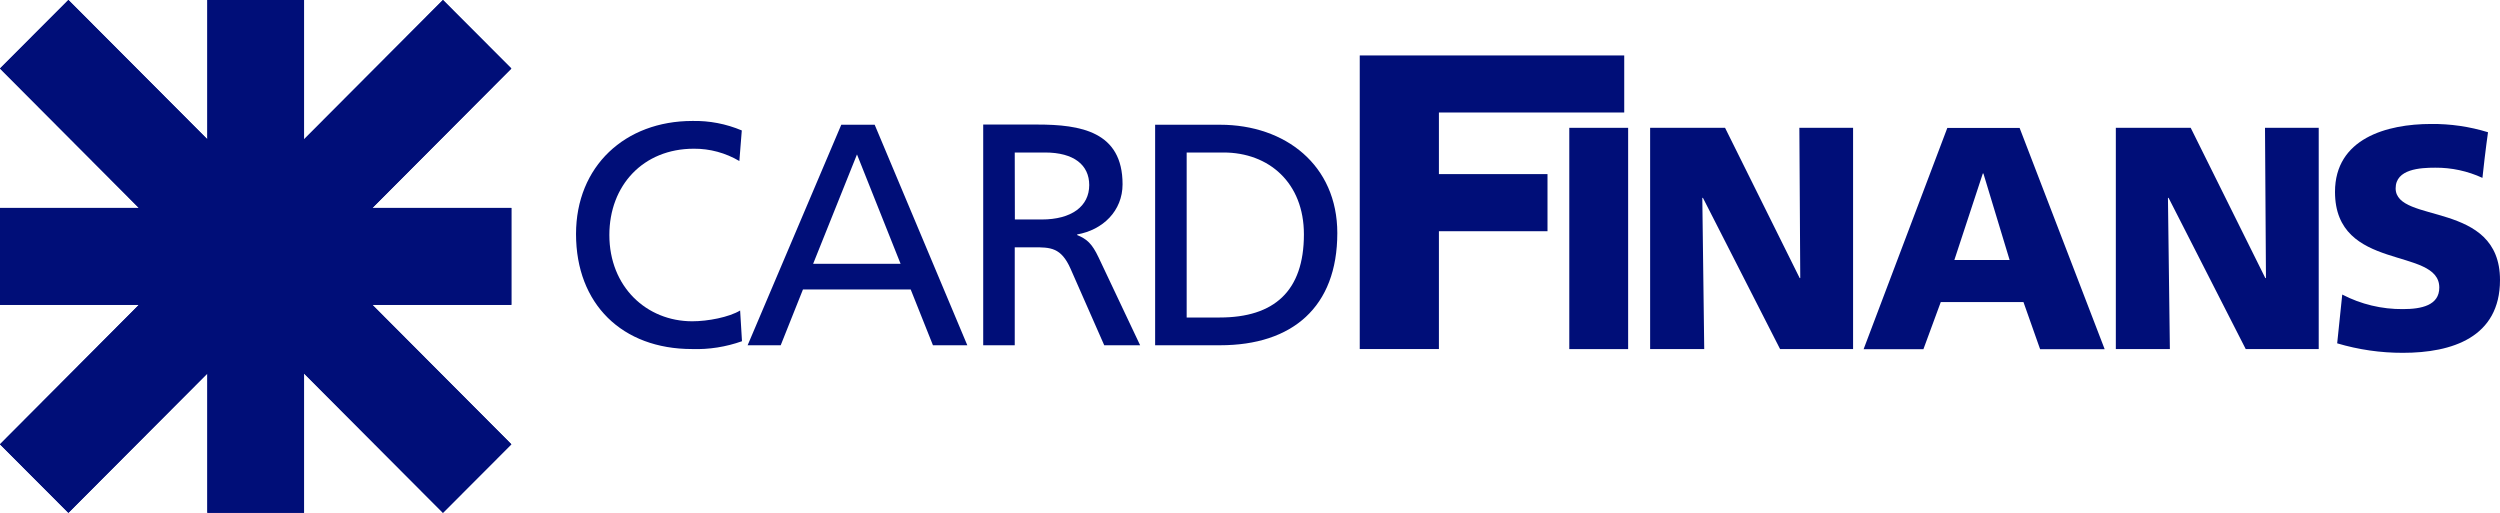
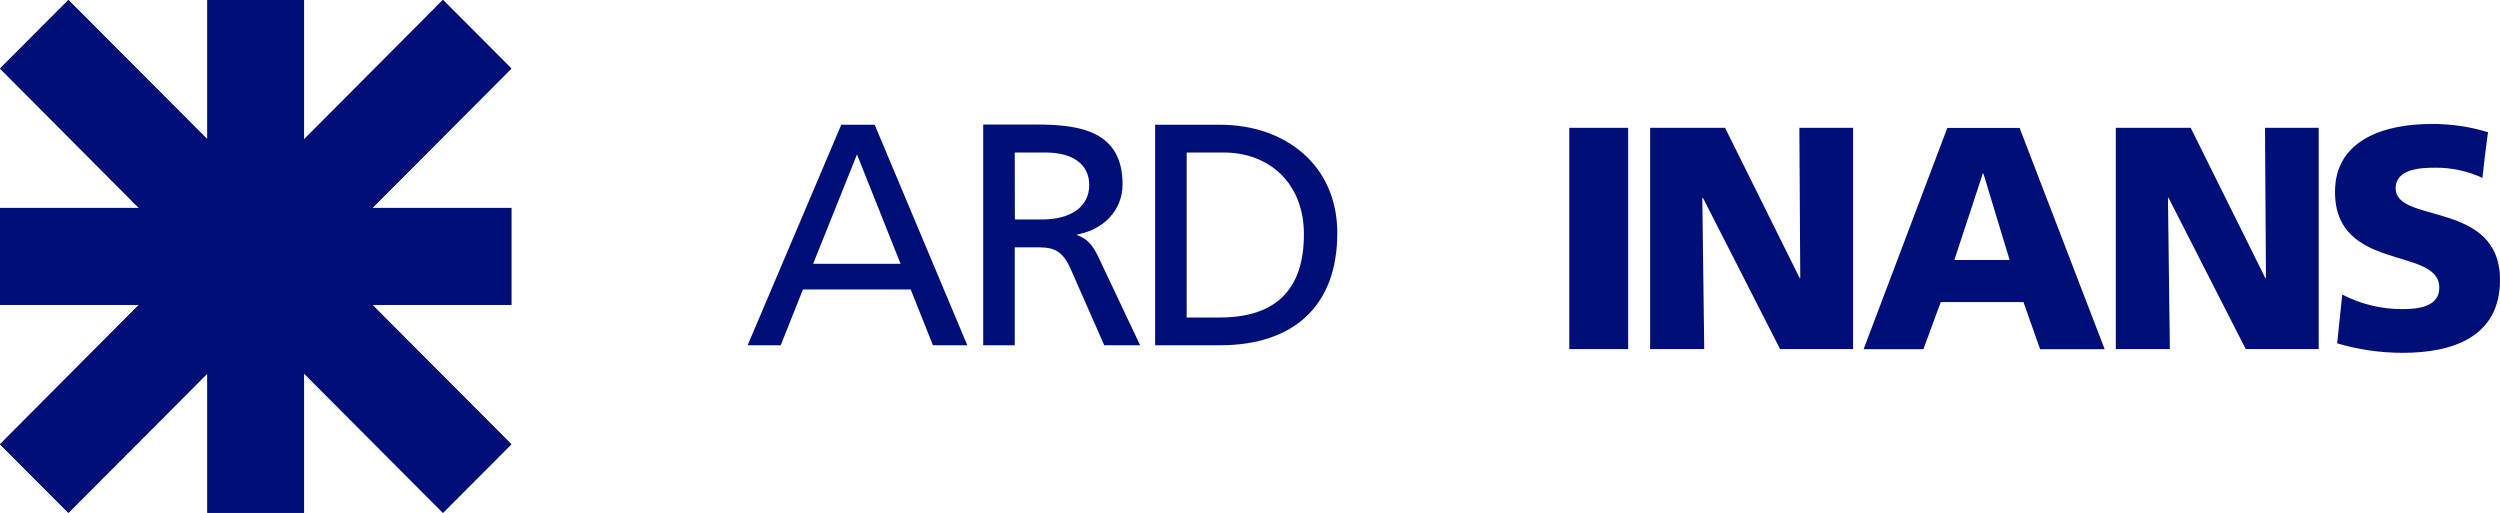
<svg xmlns="http://www.w3.org/2000/svg" width="39" height="8" viewBox="0 0 39 8" fill="none">
  <path d="M6.91 8L4.743 5.826V8H3.235V5.826L1.067 8L0 6.931L2.167 4.756H0V3.244H2.167L0 1.069L1.067 0L3.235 2.174V0H4.743V2.174L6.91 0L7.977 1.069L5.809 3.244H7.977V4.756H5.809L7.977 6.931L6.91 8V8Z" fill="#000E78" />
  <path d="M6.91 8L4.743 5.826V8H3.235V5.826L1.067 8L0 6.931L2.167 4.756H0V3.244H2.167L0 1.069L1.067 0L3.235 2.174V0H4.743V2.174L6.91 0L7.977 1.069L5.809 3.244H7.977V4.756H5.809L7.977 6.931L6.91 8V8Z" fill="#000E78" />
-   <path fill-rule="evenodd" clip-rule="evenodd" d="M11.572 2.035C11.328 1.932 11.065 1.881 10.8 1.887C9.753 1.887 8.986 2.591 8.986 3.651C8.986 4.746 9.708 5.445 10.795 5.445C11.06 5.454 11.325 5.412 11.575 5.323L11.546 4.844C11.373 4.948 11.045 5.012 10.799 5.012C10.086 5.012 9.506 4.474 9.506 3.666C9.506 2.893 10.033 2.32 10.824 2.32C11.073 2.318 11.319 2.385 11.534 2.512L11.572 2.035Z" fill="#000E78" />
  <path fill-rule="evenodd" clip-rule="evenodd" d="M14.049 4.115H12.685L13.369 2.409L14.049 4.115ZM11.663 5.386H12.179L12.526 4.516H14.207L14.554 5.386H15.09L13.645 1.946H13.124L11.663 5.386Z" fill="#000E78" />
  <path fill-rule="evenodd" clip-rule="evenodd" d="M15.83 2.379H16.303C16.756 2.379 16.992 2.576 16.992 2.887C16.992 3.218 16.717 3.424 16.25 3.424H15.832L15.83 2.379ZM15.338 5.386H15.83V3.858H16.125C16.385 3.858 16.553 3.858 16.701 4.193L17.226 5.386H17.786L17.138 4.016C17.035 3.799 16.956 3.73 16.804 3.667V3.657C17.202 3.588 17.512 3.292 17.512 2.874C17.512 2.051 16.858 1.943 16.179 1.943H15.338V5.386Z" fill="#000E78" />
  <path fill-rule="evenodd" clip-rule="evenodd" d="M18.512 2.379H19.087C19.796 2.379 20.341 2.852 20.341 3.656C20.341 4.544 19.874 4.953 19.028 4.953H18.512V2.379ZM18.02 5.386H19.033C20.161 5.386 20.862 4.79 20.862 3.636C20.862 2.577 20.052 1.946 19.033 1.946H18.02V5.386Z" fill="#000E78" />
  <rect x="24.481" y="1.994" width="0.918" height="3.452" fill="#000E78" />
  <path fill-rule="evenodd" clip-rule="evenodd" d="M25.742 5.445H26.586L26.556 3.087H26.566L27.769 5.445H28.908V1.994H28.07L28.084 4.338H28.075L26.911 1.994H25.742V5.445V5.445Z" fill="#000E78" />
-   <path fill-rule="evenodd" clip-rule="evenodd" d="M21.212 5.445H22.447V3.607H24.141V2.716H22.447V1.755H25.338V0.865H21.212V5.445V5.445Z" fill="#000E78" />
  <path fill-rule="evenodd" clip-rule="evenodd" d="M31.35 4.056H30.488L30.932 2.706H30.941L31.35 4.056ZM29.072 5.448H30.005L30.276 4.712H31.566L31.826 5.448H32.833L31.506 1.996H30.378L29.072 5.448Z" fill="#000E78" />
  <path fill-rule="evenodd" clip-rule="evenodd" d="M33.007 5.445H33.85L33.82 3.087H33.83L35.033 5.445H36.172V1.994H35.334L35.349 4.338H35.339L34.175 1.994H33.007V5.445V5.445Z" fill="#000E78" />
  <path fill-rule="evenodd" clip-rule="evenodd" d="M36.46 5.356C36.793 5.455 37.139 5.505 37.486 5.504C38.251 5.504 39 5.263 39 4.368C39 3.121 37.372 3.498 37.372 2.938C37.372 2.636 37.757 2.616 37.989 2.616C38.243 2.614 38.495 2.668 38.726 2.775C38.773 2.335 38.813 2.063 38.813 2.063C38.525 1.974 38.225 1.931 37.925 1.934C37.231 1.934 36.426 2.162 36.426 2.993C36.426 4.249 38.053 3.843 38.053 4.486C38.053 4.763 37.777 4.822 37.486 4.822C37.157 4.825 36.831 4.747 36.539 4.595L36.46 5.356Z" fill="#000E78" />
</svg>